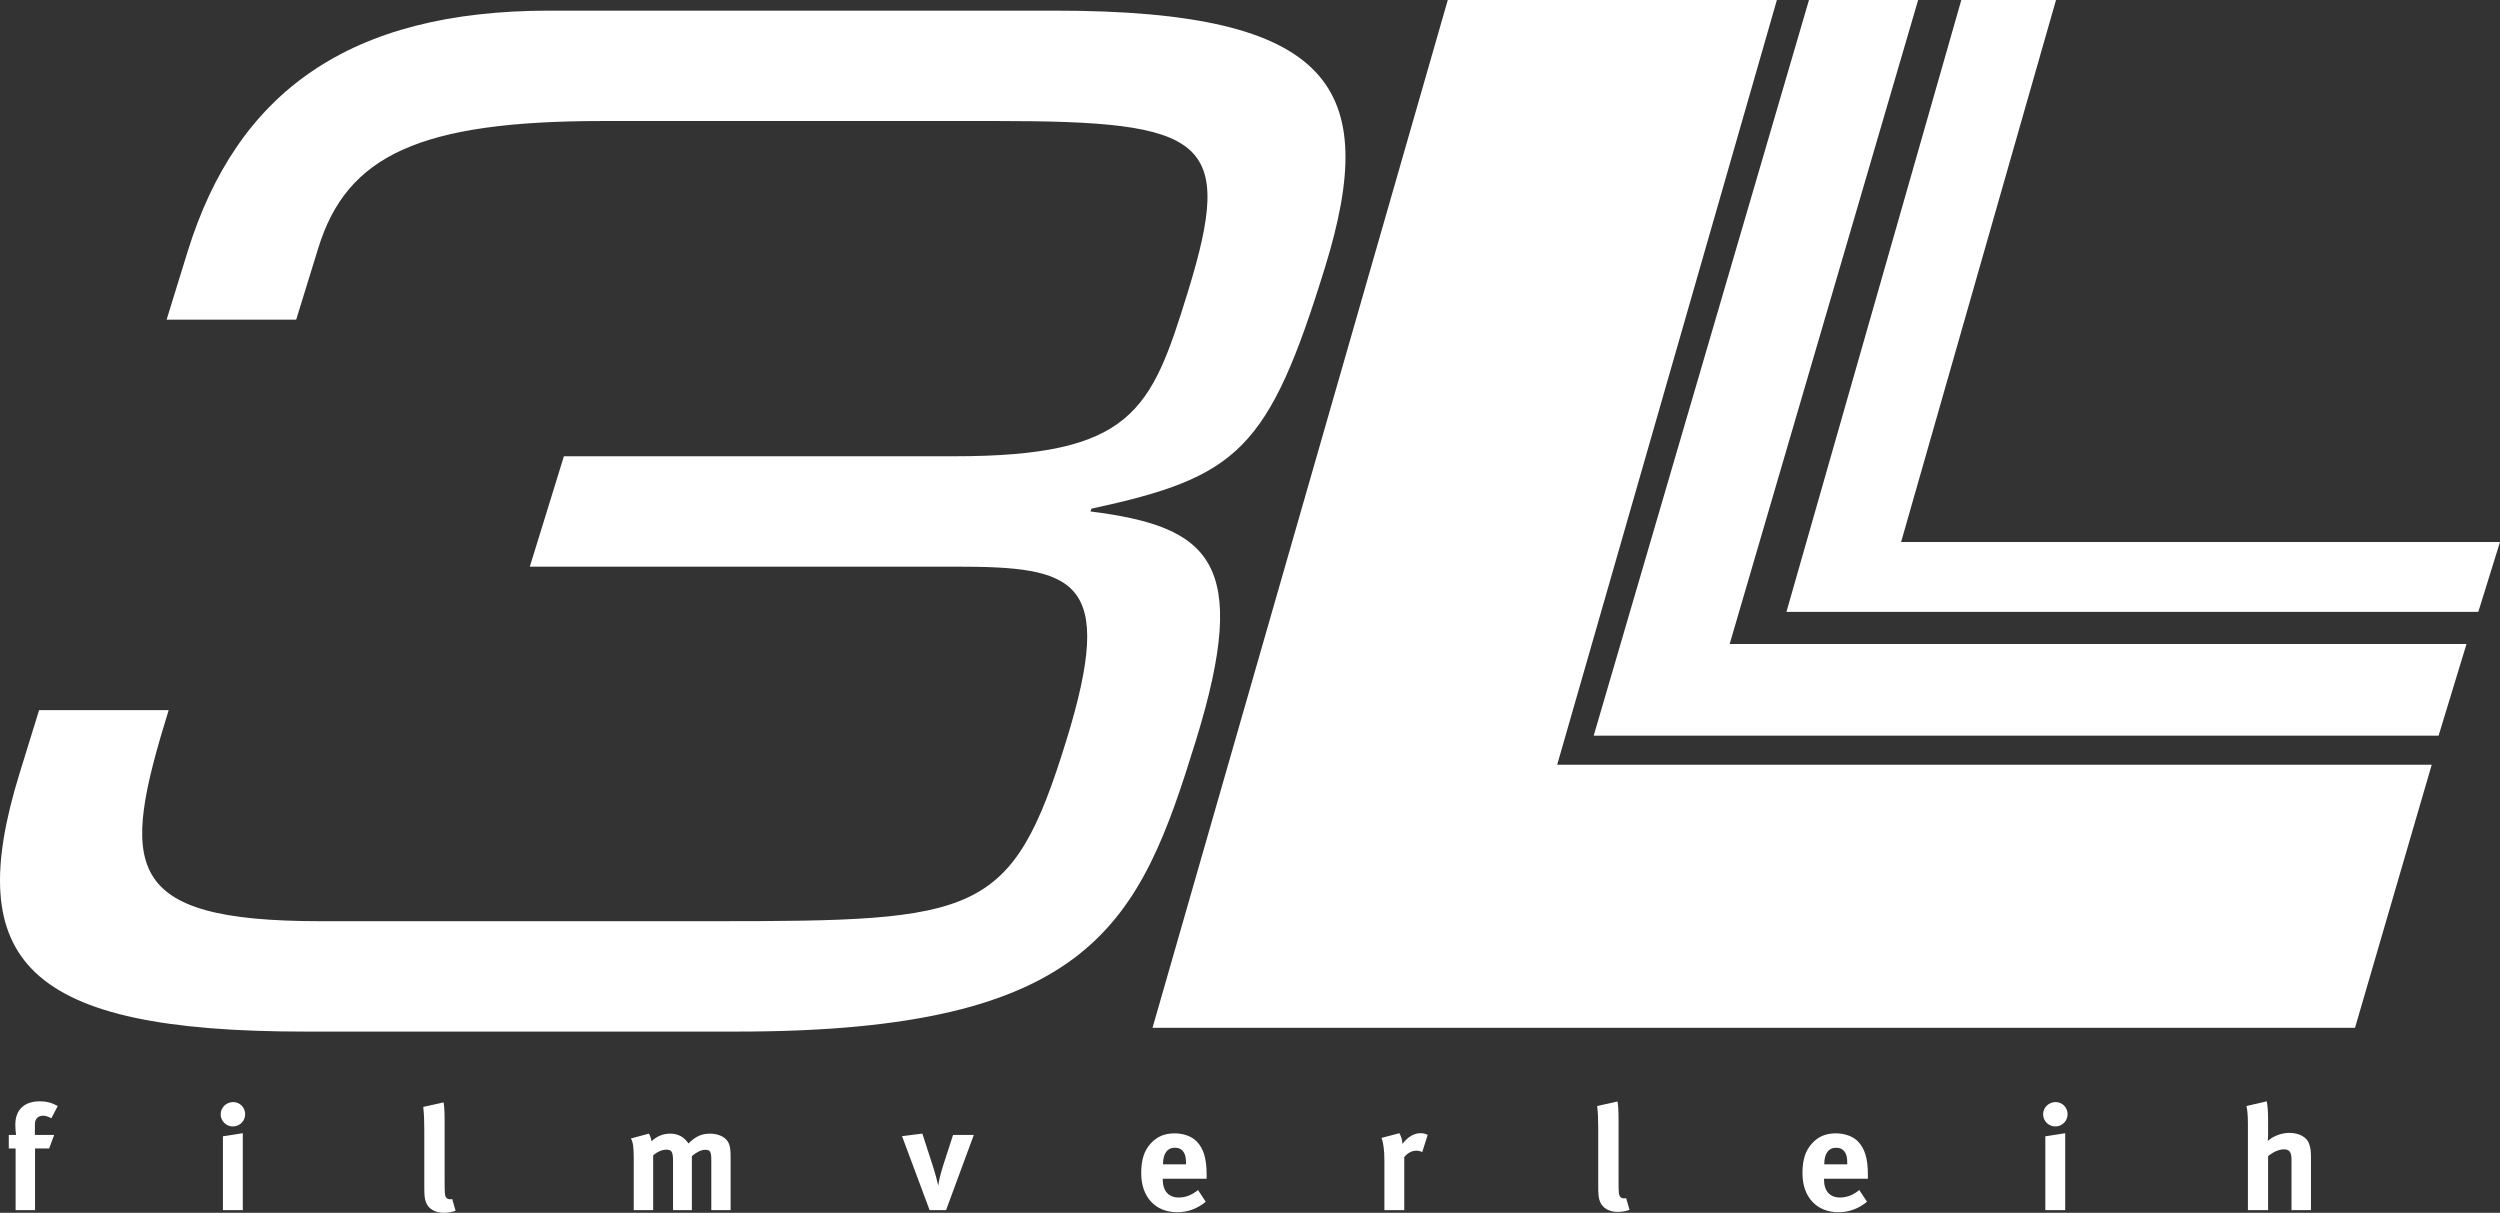
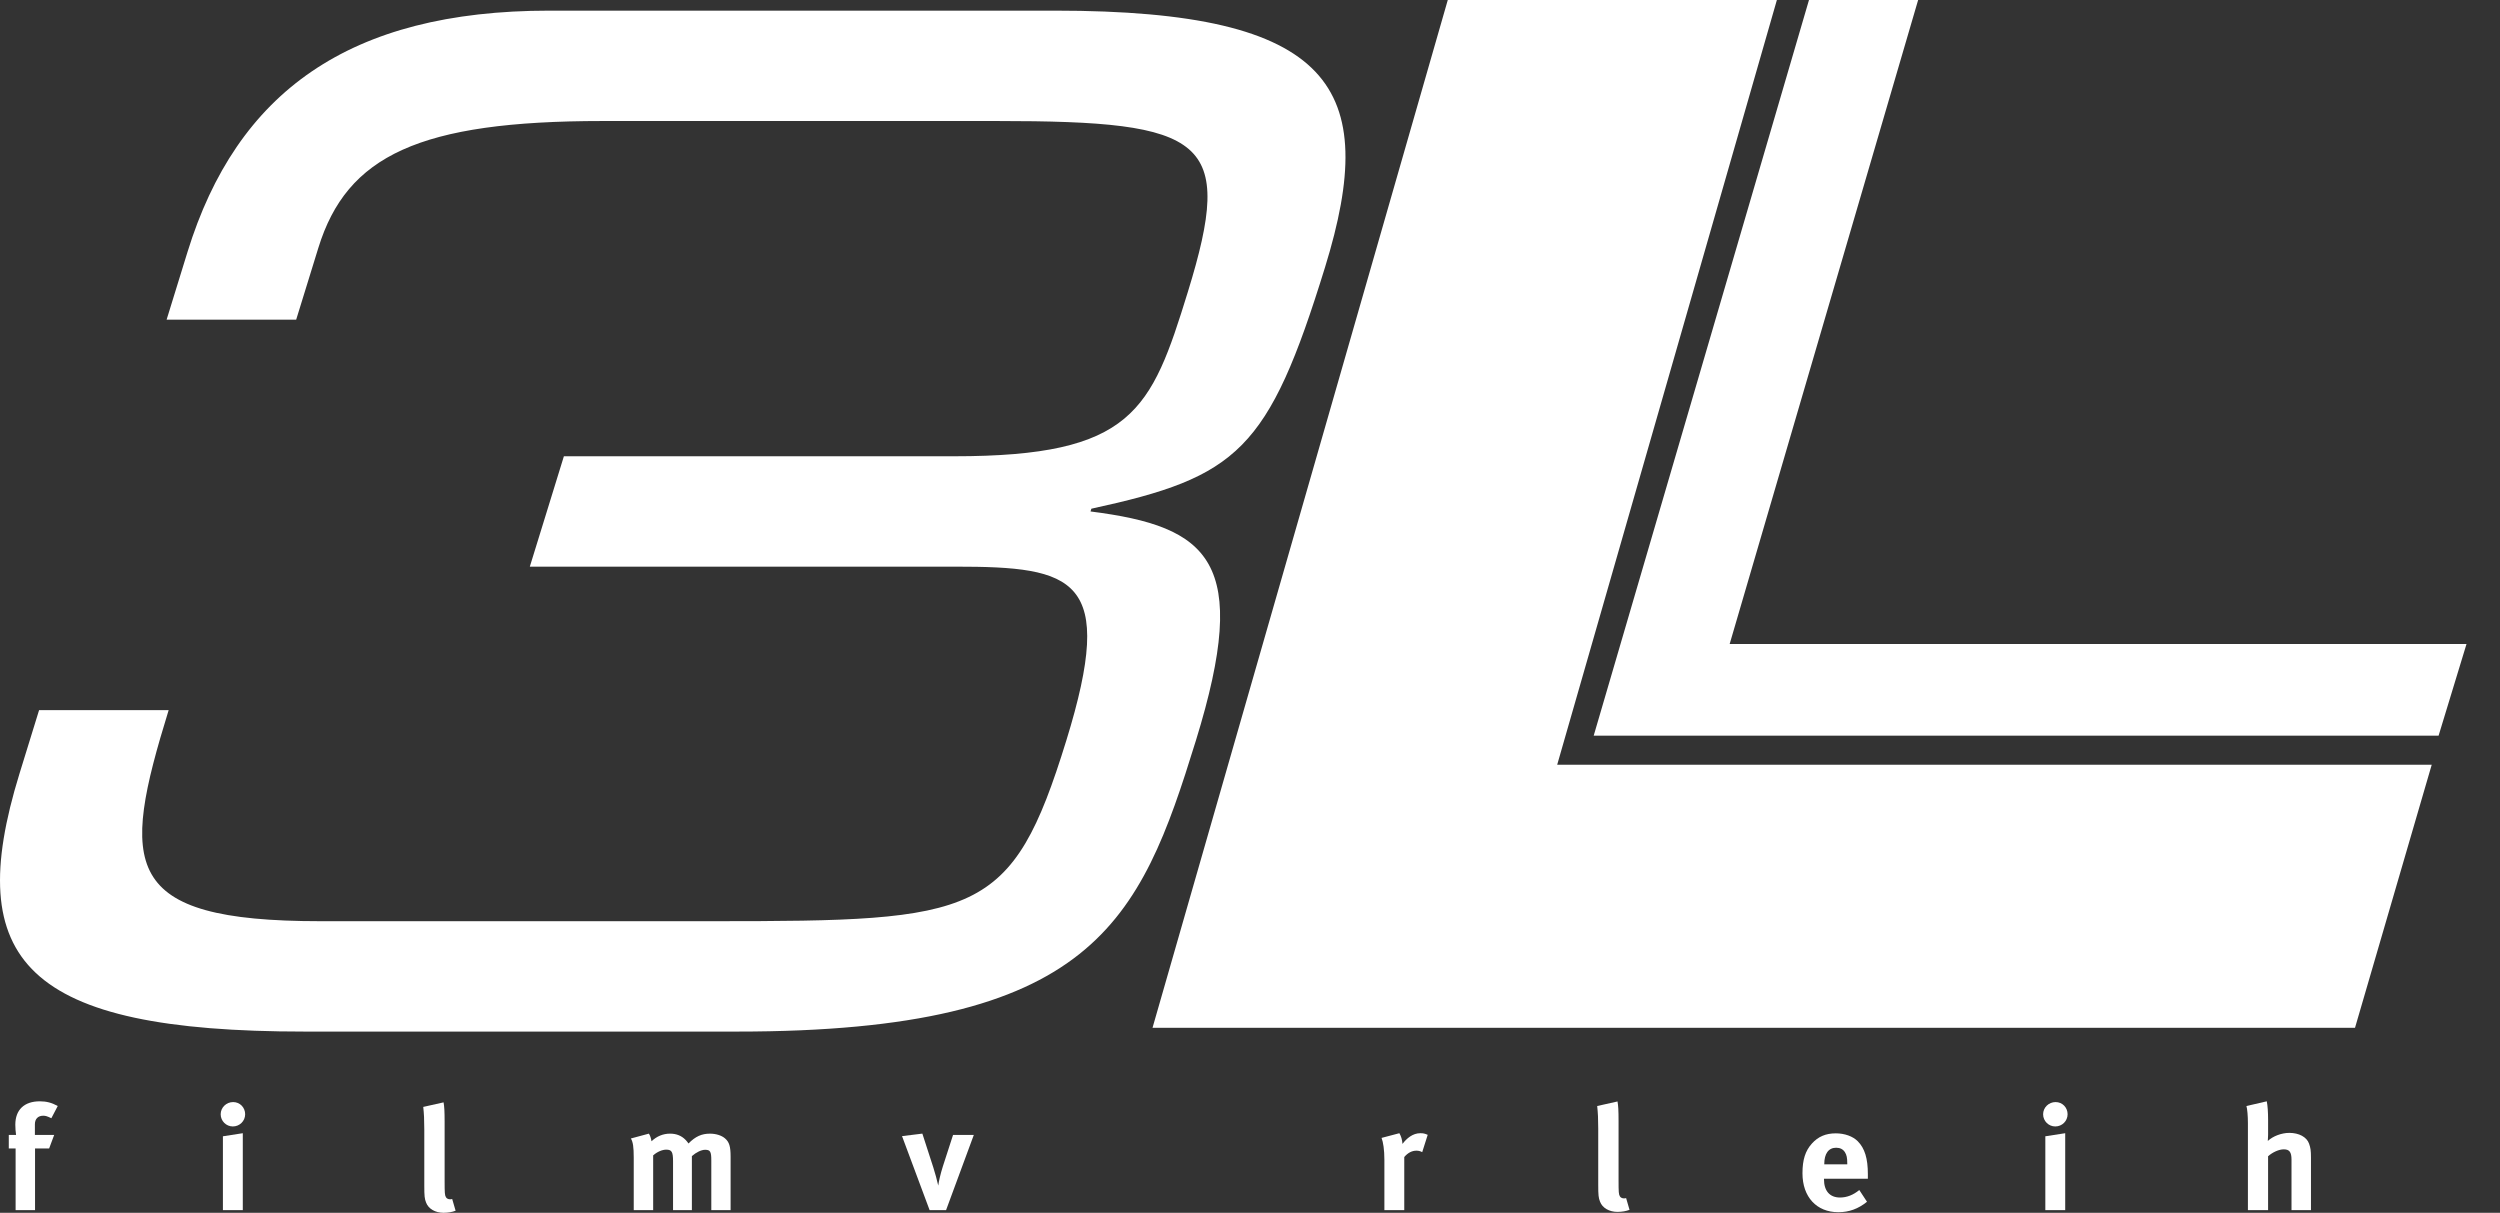
<svg xmlns="http://www.w3.org/2000/svg" id="Ebene_2" viewBox="0 0 1388.43 673.56">
  <rect x="0" y="0" width="1388.43" height="673.56" fill="#333333" stroke="none" />
  <defs>
    <style>
      .cls-1 {
        fill: #fff;
      }
    </style>
  </defs>
  <g id="Ebene_2-2" data-name="Ebene_2">
    <g id="Selfmade_by_NICF-Nettie">
      <g id="OneColor">
        <g id="Filmverleih">
          <g>
            <path class="cls-1" d="M28.52,621.03c-2.39-1.14-3.21-1.39-4.53-1.39-2.8,0-4.61,1.71-4.61,4.73v5.95h10.71l-2.8,7.5h-7.83v34.25h-10.79v-34.25h-3.79v-7.5h4.04c-.25-1.71-.41-3.83-.41-5.71,0-8.24,4.94-12.97,13.59-12.97,3.62,0,6.59.73,9.97,2.61l-3.54,6.77h-.01Z" />
            <path class="cls-1" d="M129.32,625.6c-3.71,0-6.76-3.02-6.76-6.77s3.13-6.77,6.92-6.77,6.67,3.02,6.67,6.77-3.05,6.77-6.84,6.77h0ZM123.8,672.08v-41.02l11.04-1.71v42.74h-11.04,0Z" />
            <path class="cls-1" d="M246.43,673.56c-4.7,0-8.49-2.2-9.8-5.71-.82-2.12-.99-3.43-.99-9.38v-31.16c0-5.46-.17-8.81-.58-12.56l11.29-2.53c.41,2.28.58,4.98.58,10.85v32.54c0,7.18.08,8.16.74,9.3.41.73,1.32,1.14,2.22,1.14.41,0,.66,0,1.24-.16l1.9,6.52c-1.9.73-4.2,1.14-6.59,1.14h0Z" />
            <path class="cls-1" d="M395.04,672.08v-27.57c0-4.98-.58-5.95-3.46-5.95-2.06,0-4.94,1.39-7.33,3.51v30.01h-10.46v-27.16c0-5.22-.74-6.44-3.79-6.44-2.06,0-4.86,1.06-7.25,3.18v30.42h-10.79v-29.12c0-6.04-.41-8.65-1.57-10.68l9.97-2.69c.74,1.14,1.07,2.12,1.48,4.24,2.88-2.77,6.43-4.24,10.3-4.24,3.46,0,6.34,1.14,8.57,3.43.58.57,1.15,1.3,1.65,2.04,3.87-3.92,7.33-5.46,11.95-5.46,3.3,0,6.43.98,8.32,2.61,2.39,2.04,3.13,4.49,3.13,10.19v29.69h-10.72Z" />
            <path class="cls-1" d="M525.42,672.08h-9.14l-15.32-41.11,11.29-1.39,6.1,18.84c.91,2.77,2.14,7.34,2.72,10.03.33-2.45,1.24-6.44,2.55-10.6l5.68-17.54h11.53l-15.41,41.76h0Z" />
-             <path class="cls-1" d="M645.75,654.63v.33c0,6.44,3.21,10.11,8.9,10.11,3.79,0,7.33-1.39,10.71-4.16l4.28,6.53c-4.86,3.91-9.97,5.79-15.9,5.79-12.11,0-19.94-8.48-19.94-21.61,0-7.5,1.57-12.48,5.27-16.56,3.46-3.83,7.66-5.63,13.26-5.63,4.86,0,9.47,1.63,12.19,4.4,3.87,3.92,5.6,9.54,5.6,18.27v2.53h-24.38,0ZM658.68,646.15c0-3.1-.33-4.73-1.32-6.28-1.07-1.63-2.64-2.45-4.86-2.45-4.2,0-6.59,3.26-6.59,9.05v.16h12.77v-.49h0Z" />
            <path class="cls-1" d="M789.86,639.87c-1.07-.57-1.98-.82-3.21-.82-2.47,0-4.7,1.14-6.76,3.51v29.52h-11.04v-27.89c0-5.63-.66-9.87-1.57-12.23l9.89-2.61c.99,1.71,1.57,3.59,1.73,5.95,2.39-3.18,5.77-5.95,9.89-5.95,1.65,0,2.39.16,4.12.9l-3.05,9.62h0Z" />
            <path class="cls-1" d="M898.4,673.06c-4.7,0-8.49-2.2-9.8-5.71-.82-2.12-.99-3.43-.99-9.38v-31.16c0-5.46-.17-8.81-.58-12.56l11.29-2.53c.41,2.28.58,4.98.58,10.85v32.54c0,7.18.08,8.16.74,9.3.41.73,1.32,1.14,2.22,1.14.41,0,.66,0,1.24-.16l1.89,6.52c-1.89.73-4.2,1.14-6.59,1.14h0Z" />
            <path class="cls-1" d="M1012.99,654.63v.33c0,6.44,3.21,10.11,8.9,10.11,3.79,0,7.33-1.39,10.71-4.16l4.28,6.53c-4.86,3.91-9.97,5.79-15.9,5.79-12.11,0-19.94-8.48-19.94-21.61,0-7.5,1.57-12.48,5.27-16.56,3.46-3.83,7.66-5.63,13.26-5.63,4.86,0,9.47,1.63,12.19,4.4,3.87,3.92,5.6,9.54,5.6,18.27v2.53h-24.39.02ZM1025.92,646.15c0-3.1-.33-4.73-1.32-6.28-1.07-1.63-2.64-2.45-4.86-2.45-4.2,0-6.59,3.26-6.59,9.05v.16h12.77v-.49h0Z" />
            <path class="cls-1" d="M1141.44,625.6c-3.71,0-6.75-3.02-6.75-6.77s3.13-6.77,6.92-6.77,6.67,3.02,6.67,6.77-3.05,6.77-6.84,6.77h0ZM1135.92,672.08v-41.02l11.04-1.71v42.74h-11.04Z" />
            <path class="cls-1" d="M1272.64,672.08v-28.06c0-4.16-1.15-5.71-4.28-5.71-2.72,0-6.26,1.63-8.73,3.83v29.93h-11.2v-48.28c0-3.92-.33-7.83-.82-9.54l11.29-2.61c.49,2.28.74,6.2.74,10.19v8.32c0,1.3-.17,3.02-.17,3.51,2.88-2.69,7.66-4.49,11.95-4.49,5.36,0,9.64,2.28,10.96,5.95.82,2.37,1.07,3.75,1.07,7.75v29.2h-10.81Z" />
          </g>
        </g>
        <g id="_x33_">
          <path class="cls-1" d="M313.17,253.4h216.67c99.34,0,109.49-25.28,129.83-91.18,26.25-85.05,10.55-95.01-106-95.01h-219.02c-101.69,0-142.02,19.16-157.86,70.49l-12.3,39.84h-71.96l11.59-37.54C131.54,51.12,193.99,5.91,305.06,5.91h280.82c154.88,0,180.75,42.91,150.01,142.52-31.45,101.91-48.46,116.46-129.77,134.09l-.47,1.53c66.23,8.43,89.27,27.58,58.53,127.19-31.21,101.14-56.93,161.67-254.83,161.67h-240.14c-154.88,0-190.53-39.08-158.38-143.28l10.88-35.25h71.96c-26.72,86.58-26.79,117.23,84.28,117.23h218.24c147.06,0,165.76-2.3,196.02-100.37,27.9-90.41,4.76-96.54-61.73-96.54h-236.23l18.92-61.3h0Z" />
        </g>
        <g id="L">
          <g>
            <polygon class="cls-1" points="1065.28 0 1004.66 0 885.09 408.58 1354.32 408.58 1369.83 357.67 960.6 357.67 1065.28 0" />
-             <polygon class="cls-1" points="1376.38 339.83 1388.43 301 1055.82 301 1141.85 0 1089.26 0 992.13 339.83 1376.38 339.83" />
          </g>
        </g>
      </g>
      <g id="L_Color">
        <polygon class="cls-1" points="986.83 0 804.06 0 640.07 570.83 1307.9 570.83 1350.51 424.71 864.82 424.71 986.83 0" />
      </g>
    </g>
  </g>
</svg>